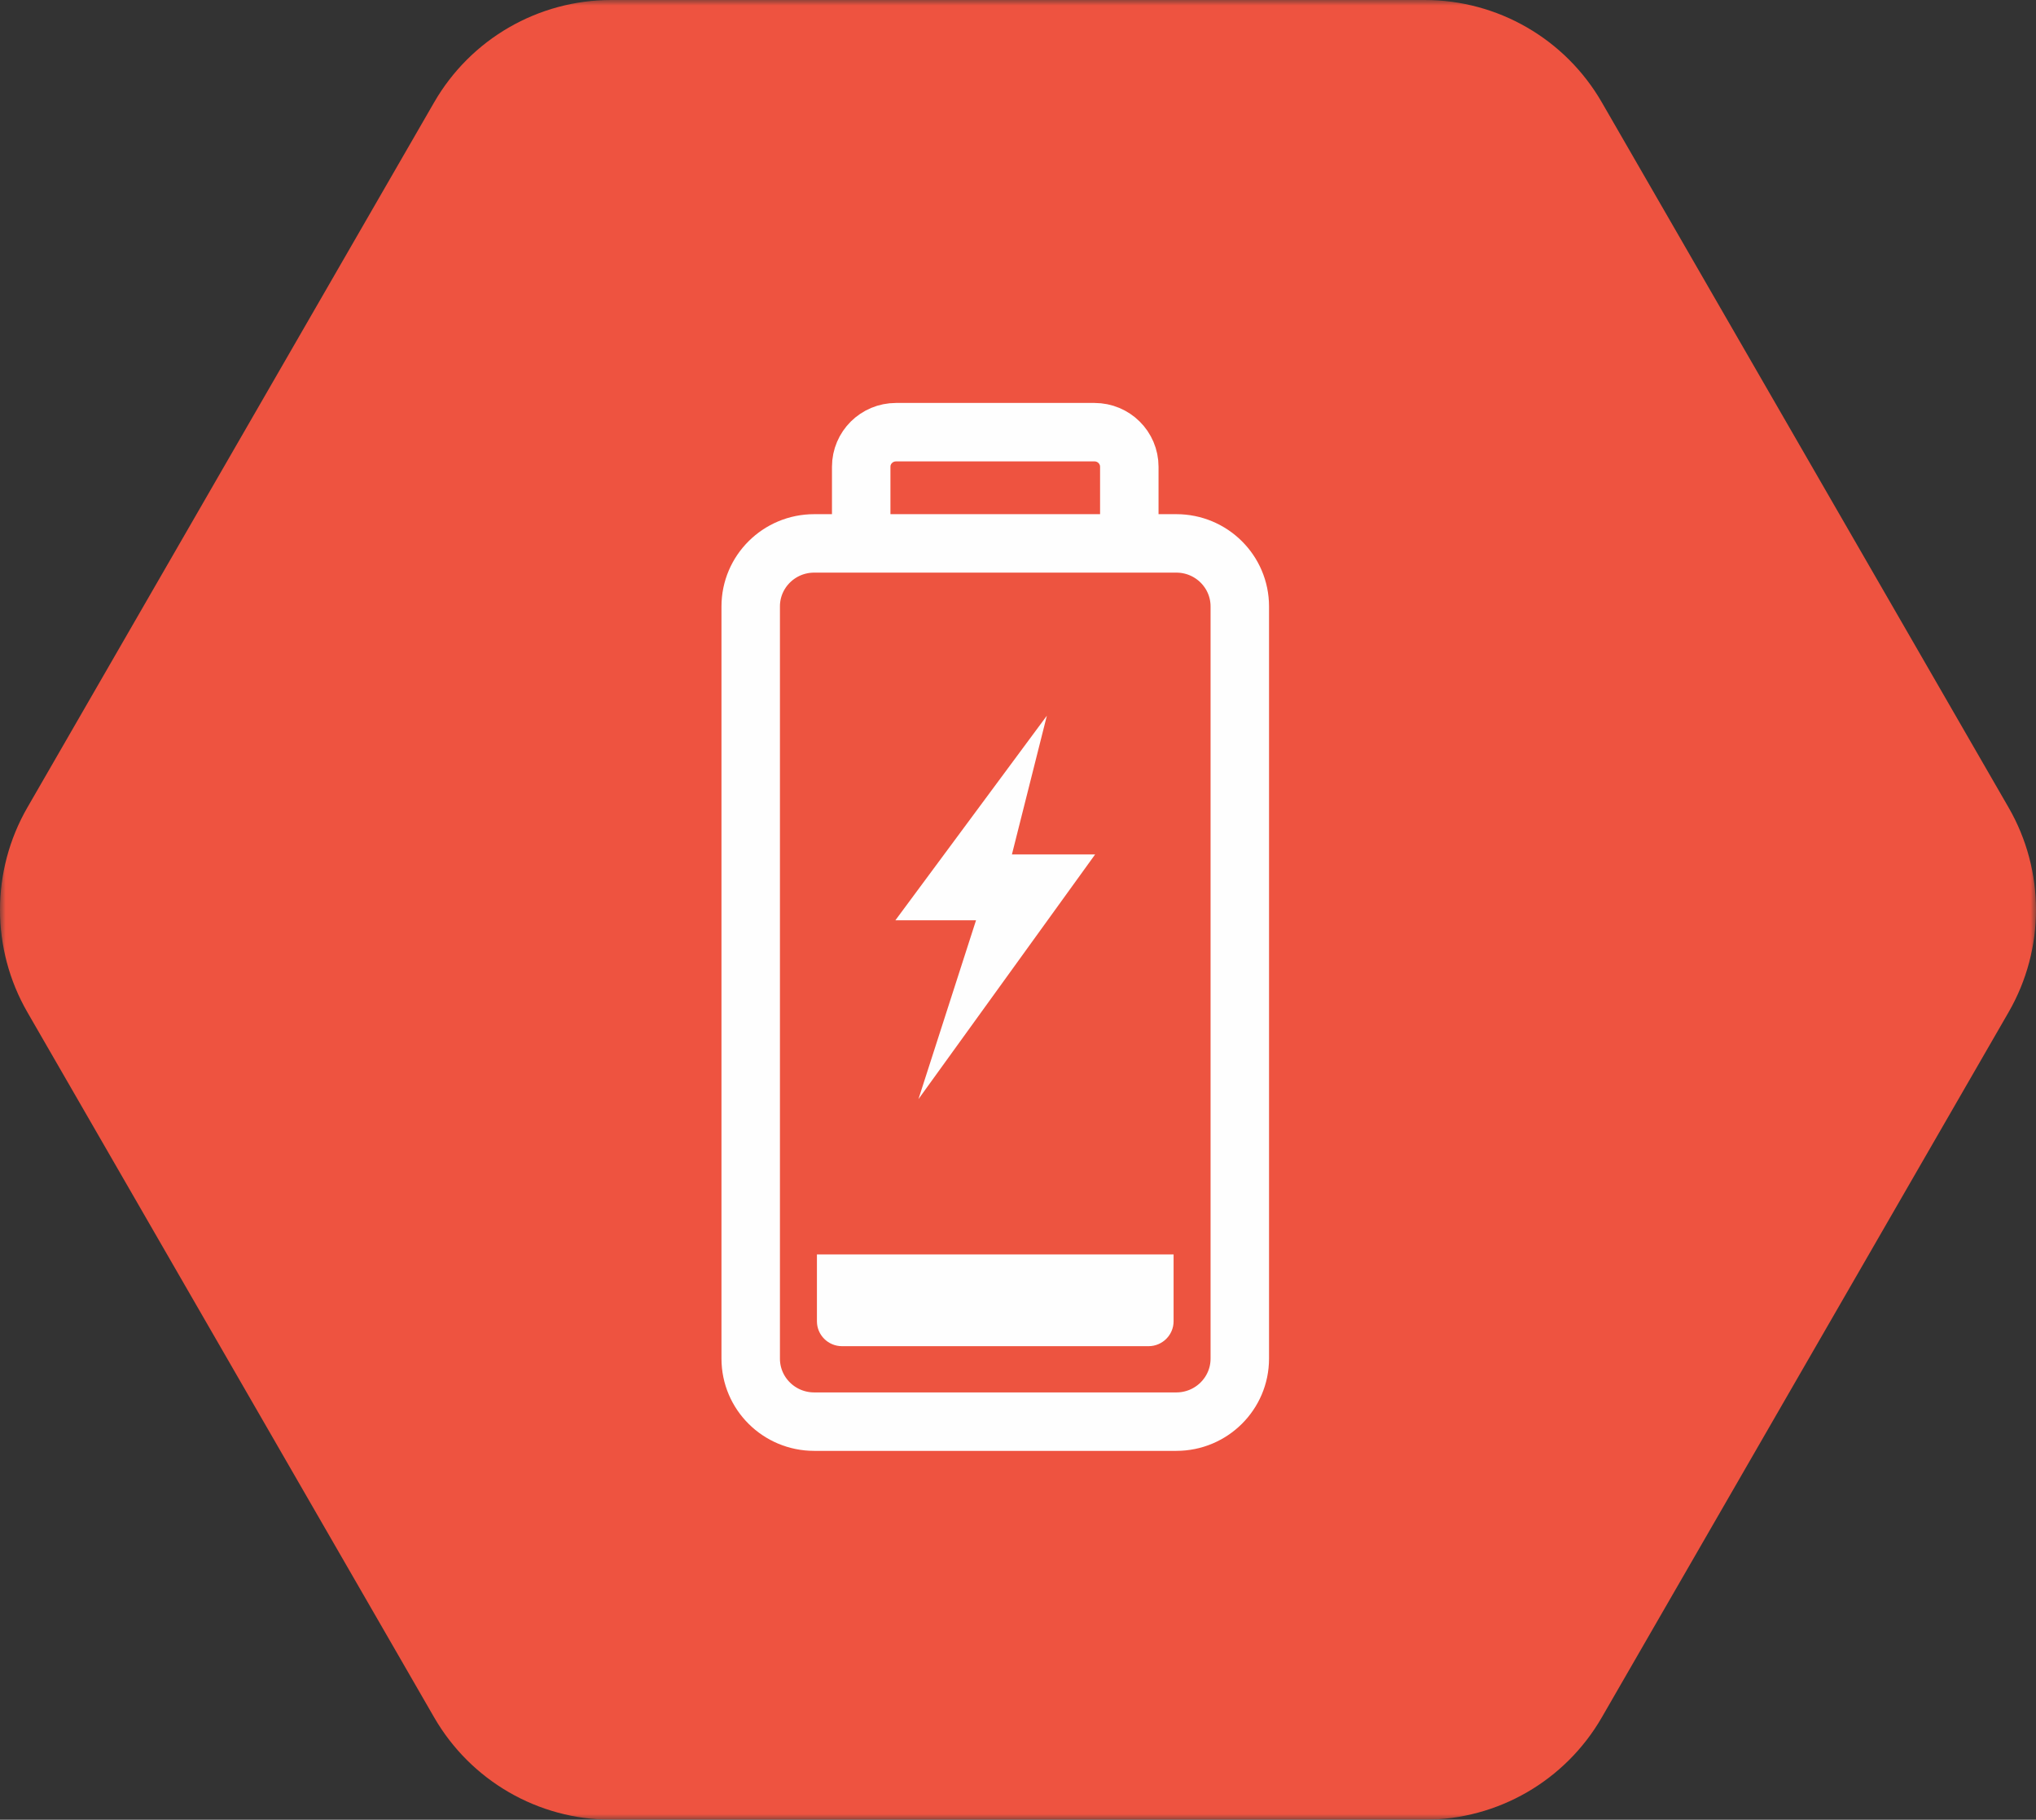
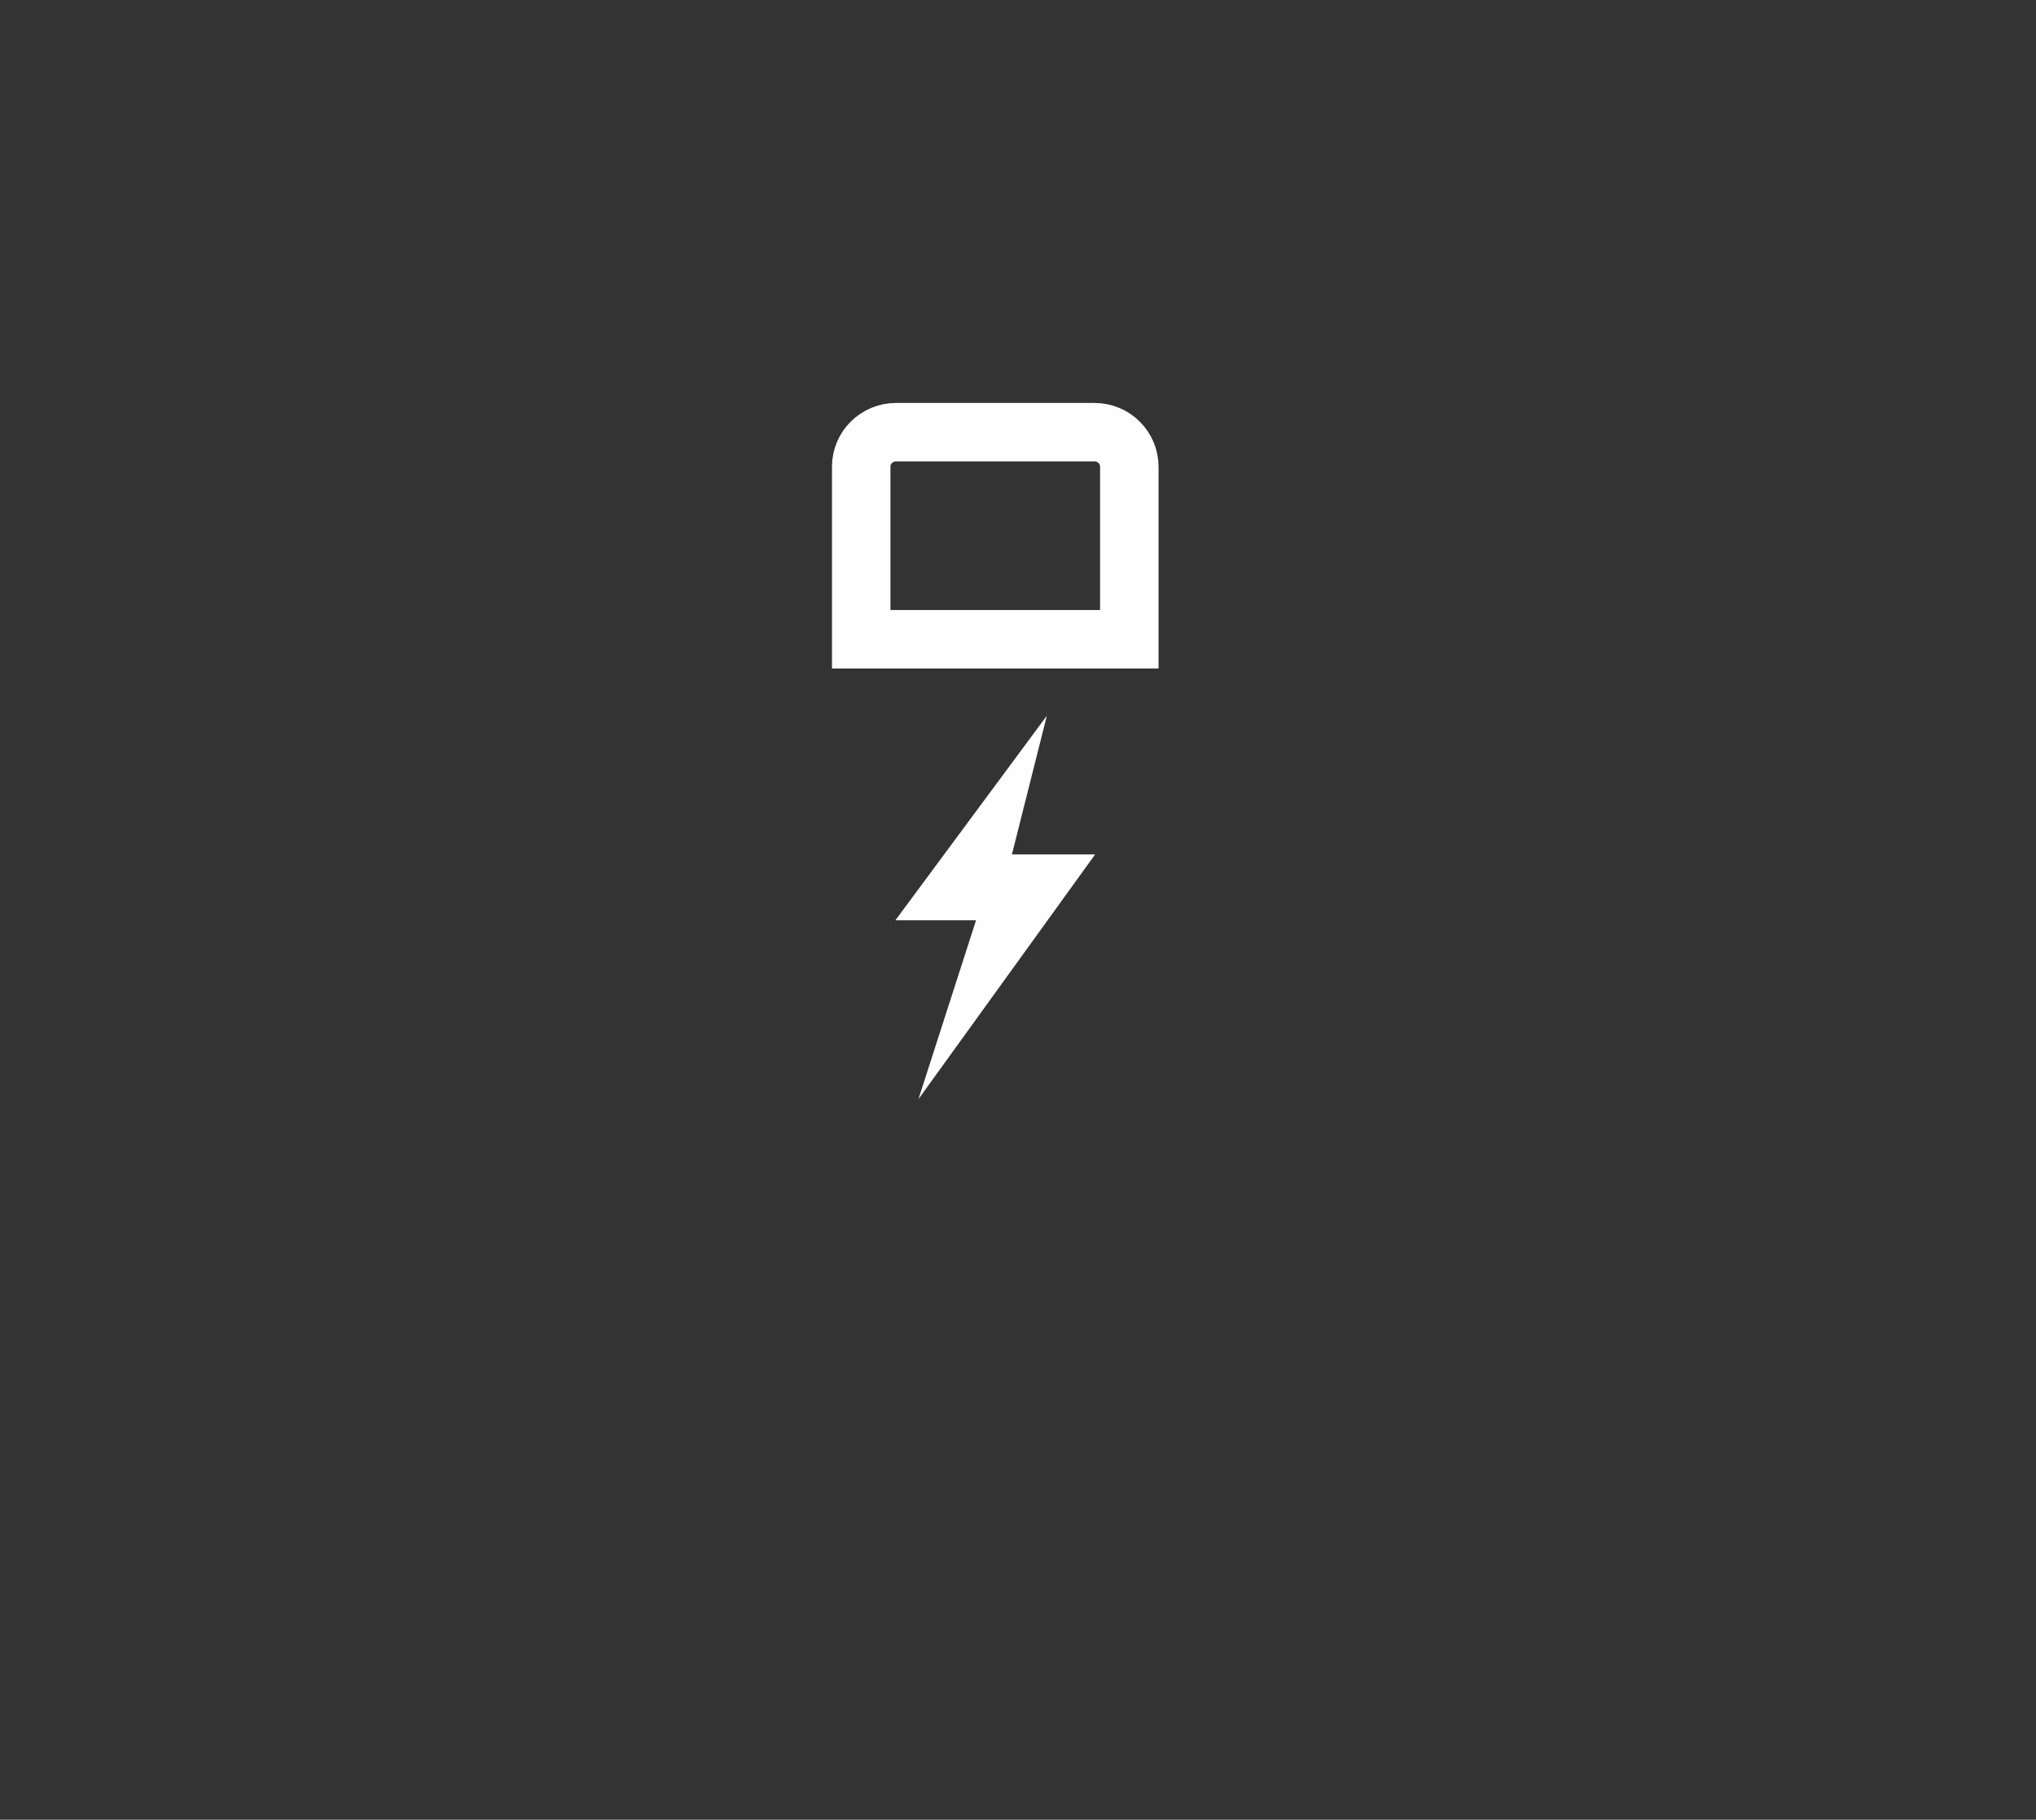
<svg xmlns="http://www.w3.org/2000/svg" xmlns:xlink="http://www.w3.org/1999/xlink" width="179px" height="160px" viewBox="0 0 179 160" version="1.1">
  <rect x="0" y="0" width="179" height="160" fill="#333333" stroke="none" />
  <title>Group 8</title>
  <defs>
-     <polygon id="path-1" points="0 0 179 0 179 160 0 160" />
-   </defs>
+     </defs>
  <g id="DESKTOP" stroke="none" stroke-width="1" fill="none" fill-rule="evenodd">
    <g id="1.0_MF_understanding-" transform="translate(-839, -4166)">
      <g id="Group-13" transform="translate(823, 4166)">
        <g id="Group-8" transform="translate(16, 0)">
          <g id="Group-3">
            <mask id="mask-2" fill="white">
              <use xlink:href="#path-1" />
            </mask>
            <g id="Clip-2" />
-             <path d="M125.26,0 L53.738,0 C47.314,0 41.381,3.43 38.169,8.998 L2.406,71.002 C-0.802,76.57 -0.802,83.43 2.406,88.998 L38.169,151.002 C41.381,156.57 47.314,160 53.738,160 L125.26,160 C131.683,160 137.617,156.57 140.828,151.002 L176.591,88.998 C179.803,83.43 179.803,76.57 176.591,71.002 L140.828,8.998 C137.617,3.43 131.683,0 125.26,0" id="Fill-1" fill="#EE5340" mask="url(#mask-2)" />
          </g>
          <g id="Group-11" transform="translate(66, 38)">
            <g id="Group-9">
              <path d="M33.286,18.208 L33.286,3.039 C33.286,1.361 31.916,0 30.227,0 L12.775,0 C11.084,0 9.715,1.361 9.715,3.039 L9.715,18.208 L33.286,18.208 Z" id="Stroke-1" stroke="#FEFEFE" stroke-width="5.14" />
-               <path d="M5.581,9.779 C2.499,9.779 0,12.26 0,15.322 L0,81.458 C0,84.519 2.499,87 5.581,87 L37.42,87 C40.501,87 43,84.519 43,81.458 L43,15.322 C43,12.26 40.501,9.779 37.42,9.779 L5.581,9.779 Z" id="Fill-3" fill="#ED5440" />
-               <path d="M5.581,9.779 C2.499,9.779 0,12.26 0,15.322 L0,81.458 C0,84.519 2.499,87 5.581,87 L37.42,87 C40.501,87 43,84.519 43,81.458 L43,15.322 C43,12.26 40.501,9.779 37.42,9.779 L5.581,9.779 Z" id="Stroke-5" stroke="#FEFEFE" stroke-width="5.14" />
-               <path d="M5.822,72.296 L5.822,78.175 C5.822,79.384 6.809,80.365 8.027,80.365 L34.974,80.365 C36.192,80.365 37.179,79.384 37.179,78.175 L37.179,72.296 L5.822,72.296 Z" id="Fill-7" fill="#FEFEFE" />
            </g>
            <polygon id="Fill-10" fill="#FEFEFE" points="26.038 24.928 12.719 42.918 19.81 42.918 14.747 58.645 30.282 37.126 22.966 37.126" />
          </g>
        </g>
      </g>
    </g>
  </g>
</svg>